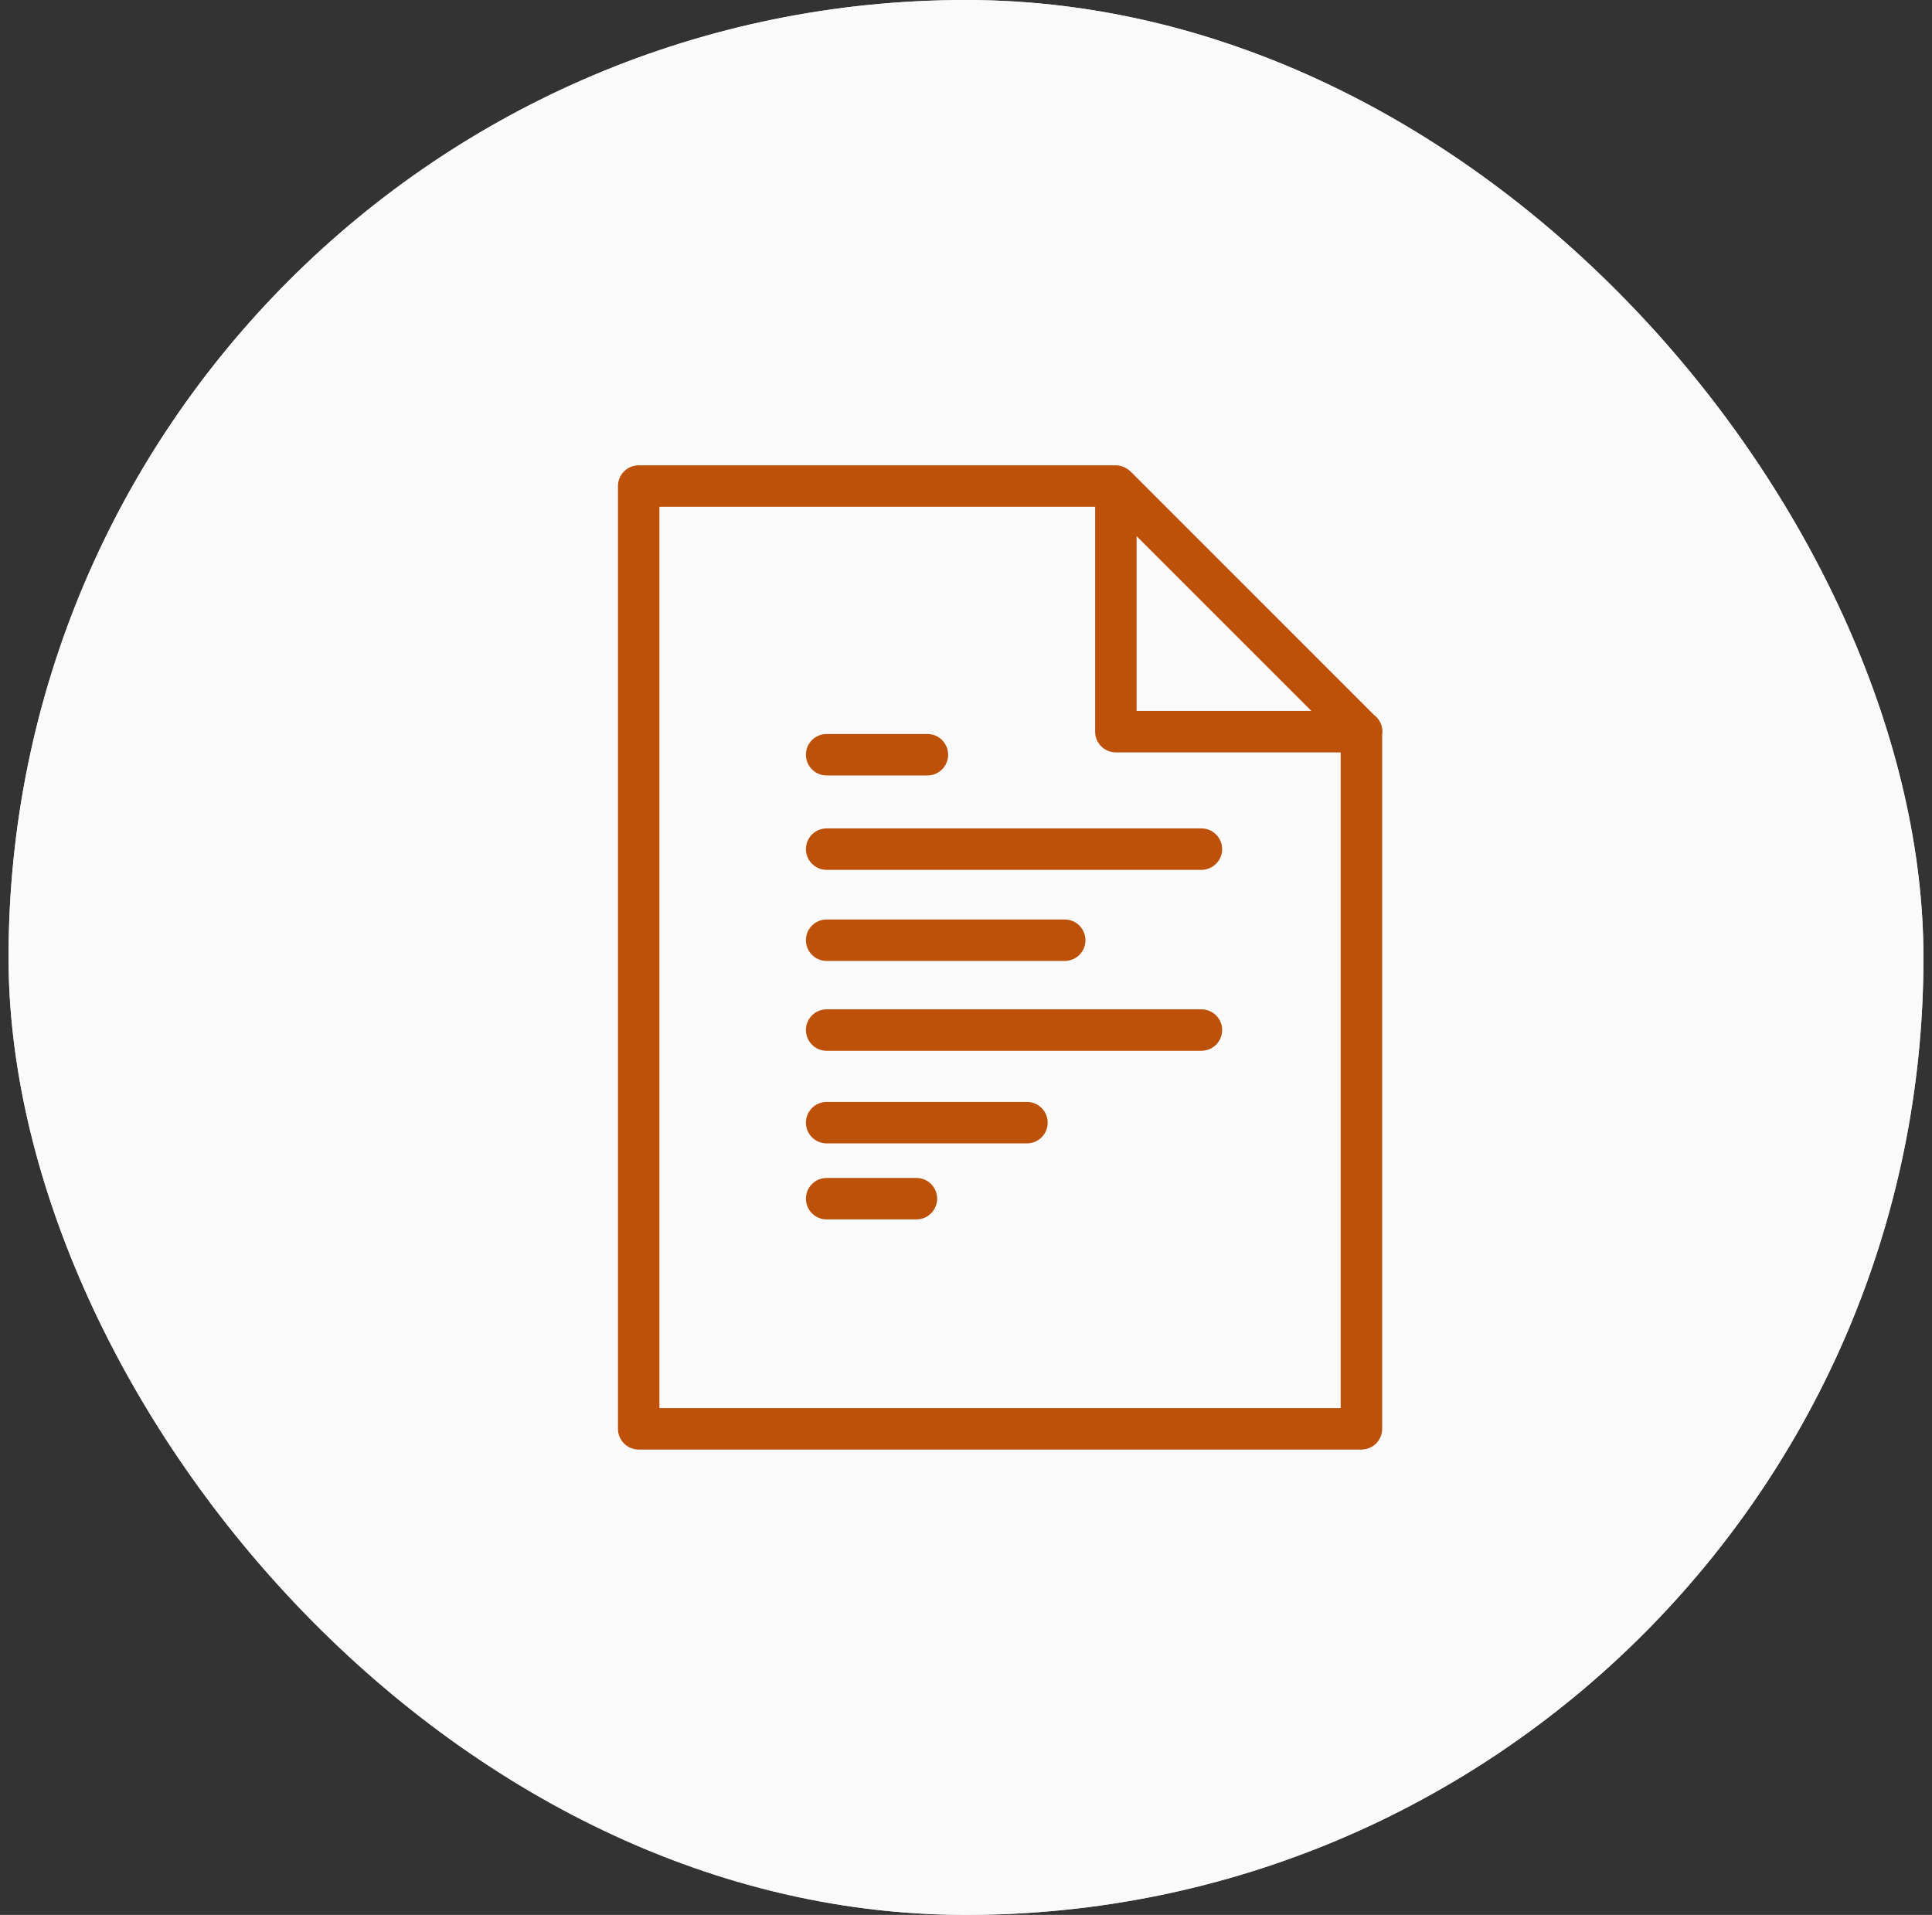
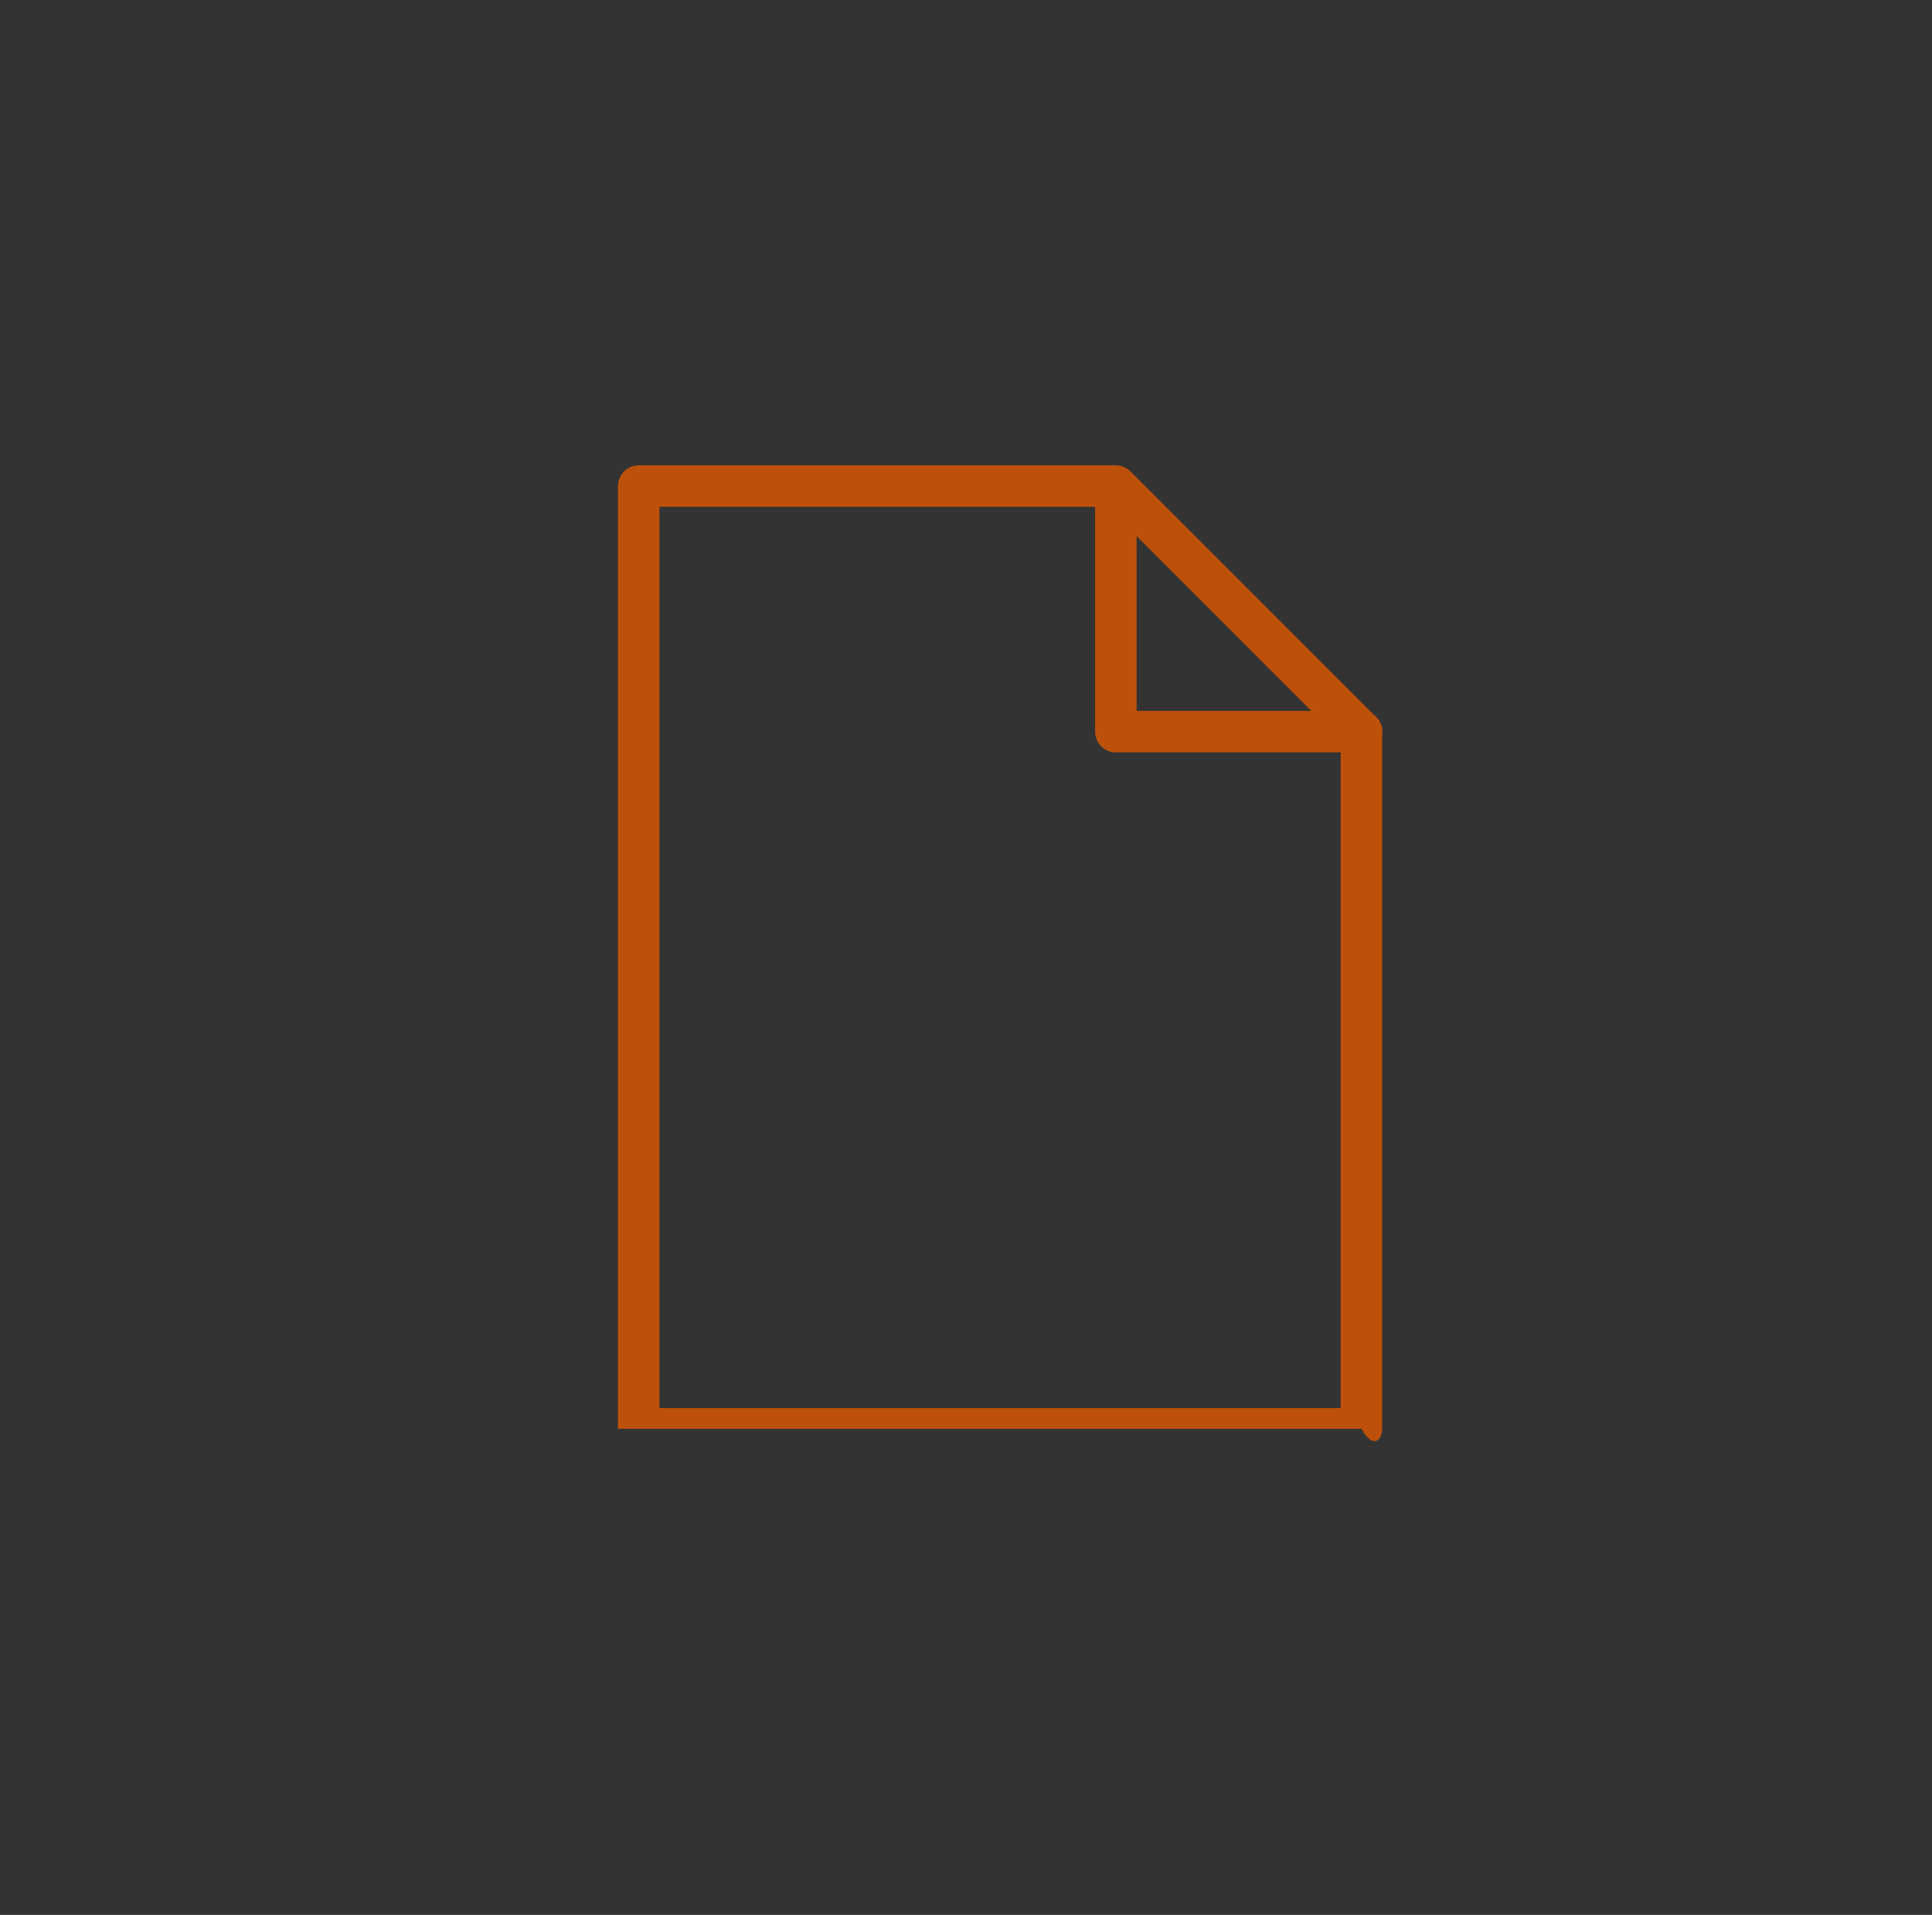
<svg xmlns="http://www.w3.org/2000/svg" width="113" height="112" fill="none" viewBox="0 0 113 112">
  <rect x="0" y="0" width="113" height="112" fill="#333333" stroke="none" />
-   <rect width="112" height="112" x="0.5" fill="#D9D9D9" rx="56" />
-   <rect width="112" height="112" x="0.5" fill="#FAFAFA" rx="56" />
-   <path fill="#BD510A" d="M70.27 50.876H48.349C47.679 50.876 47.137 50.333 47.137 49.664 47.137 48.995 47.679 48.452 48.349 48.452H70.27C70.939 48.452 71.482 48.995 71.482 49.664 71.482 50.333 70.939 50.876 70.27 50.876ZM54.243 45.356H48.349C47.679 45.356 47.137 44.813 47.137 44.143 47.137 43.474 47.679 42.931 48.349 42.931H54.243C54.913 42.931 55.455 43.474 55.455 44.143 55.455 44.813 54.913 45.356 54.243 45.356ZM53.601 71.321H48.349C47.679 71.321 47.137 70.778 47.137 70.109 47.137 69.44 47.679 68.897 48.349 68.897H53.601C54.271 68.897 54.813 69.44 54.813 70.109 54.814 70.778 54.271 71.321 53.601 71.321ZM60.066 66.875H48.349C47.679 66.875 47.137 66.332 47.137 65.663 47.137 64.994 47.679 64.451 48.349 64.451H60.066C60.736 64.451 61.278 64.994 61.278 65.663 61.278 66.332 60.736 66.875 60.066 66.875ZM62.275 56.204H48.349C47.679 56.204 47.137 55.661 47.137 54.992 47.137 54.322 47.679 53.78 48.349 53.78H62.275C62.945 53.78 63.487 54.323 63.487 54.992 63.487 55.661 62.945 56.204 62.275 56.204ZM70.27 61.459H48.349C47.679 61.459 47.137 60.916 47.137 60.246 47.137 59.577 47.679 59.034 48.349 59.034H70.27C70.939 59.034 71.482 59.577 71.482 60.246 71.482 60.916 70.939 61.459 70.27 61.459Z" />
-   <path fill="#BD510A" d="M80.857 42.793C80.857 42.399 80.668 42.048 80.377 41.828L66.123 27.573C66.046 27.497 65.959 27.436 65.867 27.383C65.843 27.37 65.82 27.357 65.795 27.345C65.704 27.3 65.608 27.263 65.508 27.242C65.503 27.241 65.498 27.241 65.493 27.24C65.419 27.226 65.343 27.217 65.265 27.217H37.356C36.686 27.217 36.144 27.76 36.144 28.43V83.57C36.144 84.24 36.686 84.782 37.356 84.782H79.629C80.298 84.782 80.841 84.24 80.841 83.57V42.954C80.848 42.901 80.857 42.848 80.857 42.793ZM76.701 41.581H66.478V31.357L75.645 40.525L76.701 41.581ZM38.568 82.358V29.642H64.052V42.793C64.052 43.462 64.595 44.006 65.265 44.006H78.415V82.358H38.568Z" />
+   <path fill="#BD510A" d="M80.857 42.793C80.857 42.399 80.668 42.048 80.377 41.828L66.123 27.573C66.046 27.497 65.959 27.436 65.867 27.383C65.843 27.37 65.82 27.357 65.795 27.345C65.704 27.3 65.608 27.263 65.508 27.242C65.503 27.241 65.498 27.241 65.493 27.24C65.419 27.226 65.343 27.217 65.265 27.217H37.356C36.686 27.217 36.144 27.76 36.144 28.43V83.57H79.629C80.298 84.782 80.841 84.24 80.841 83.57V42.954C80.848 42.901 80.857 42.848 80.857 42.793ZM76.701 41.581H66.478V31.357L75.645 40.525L76.701 41.581ZM38.568 82.358V29.642H64.052V42.793C64.052 43.462 64.595 44.006 65.265 44.006H78.415V82.358H38.568Z" />
</svg>